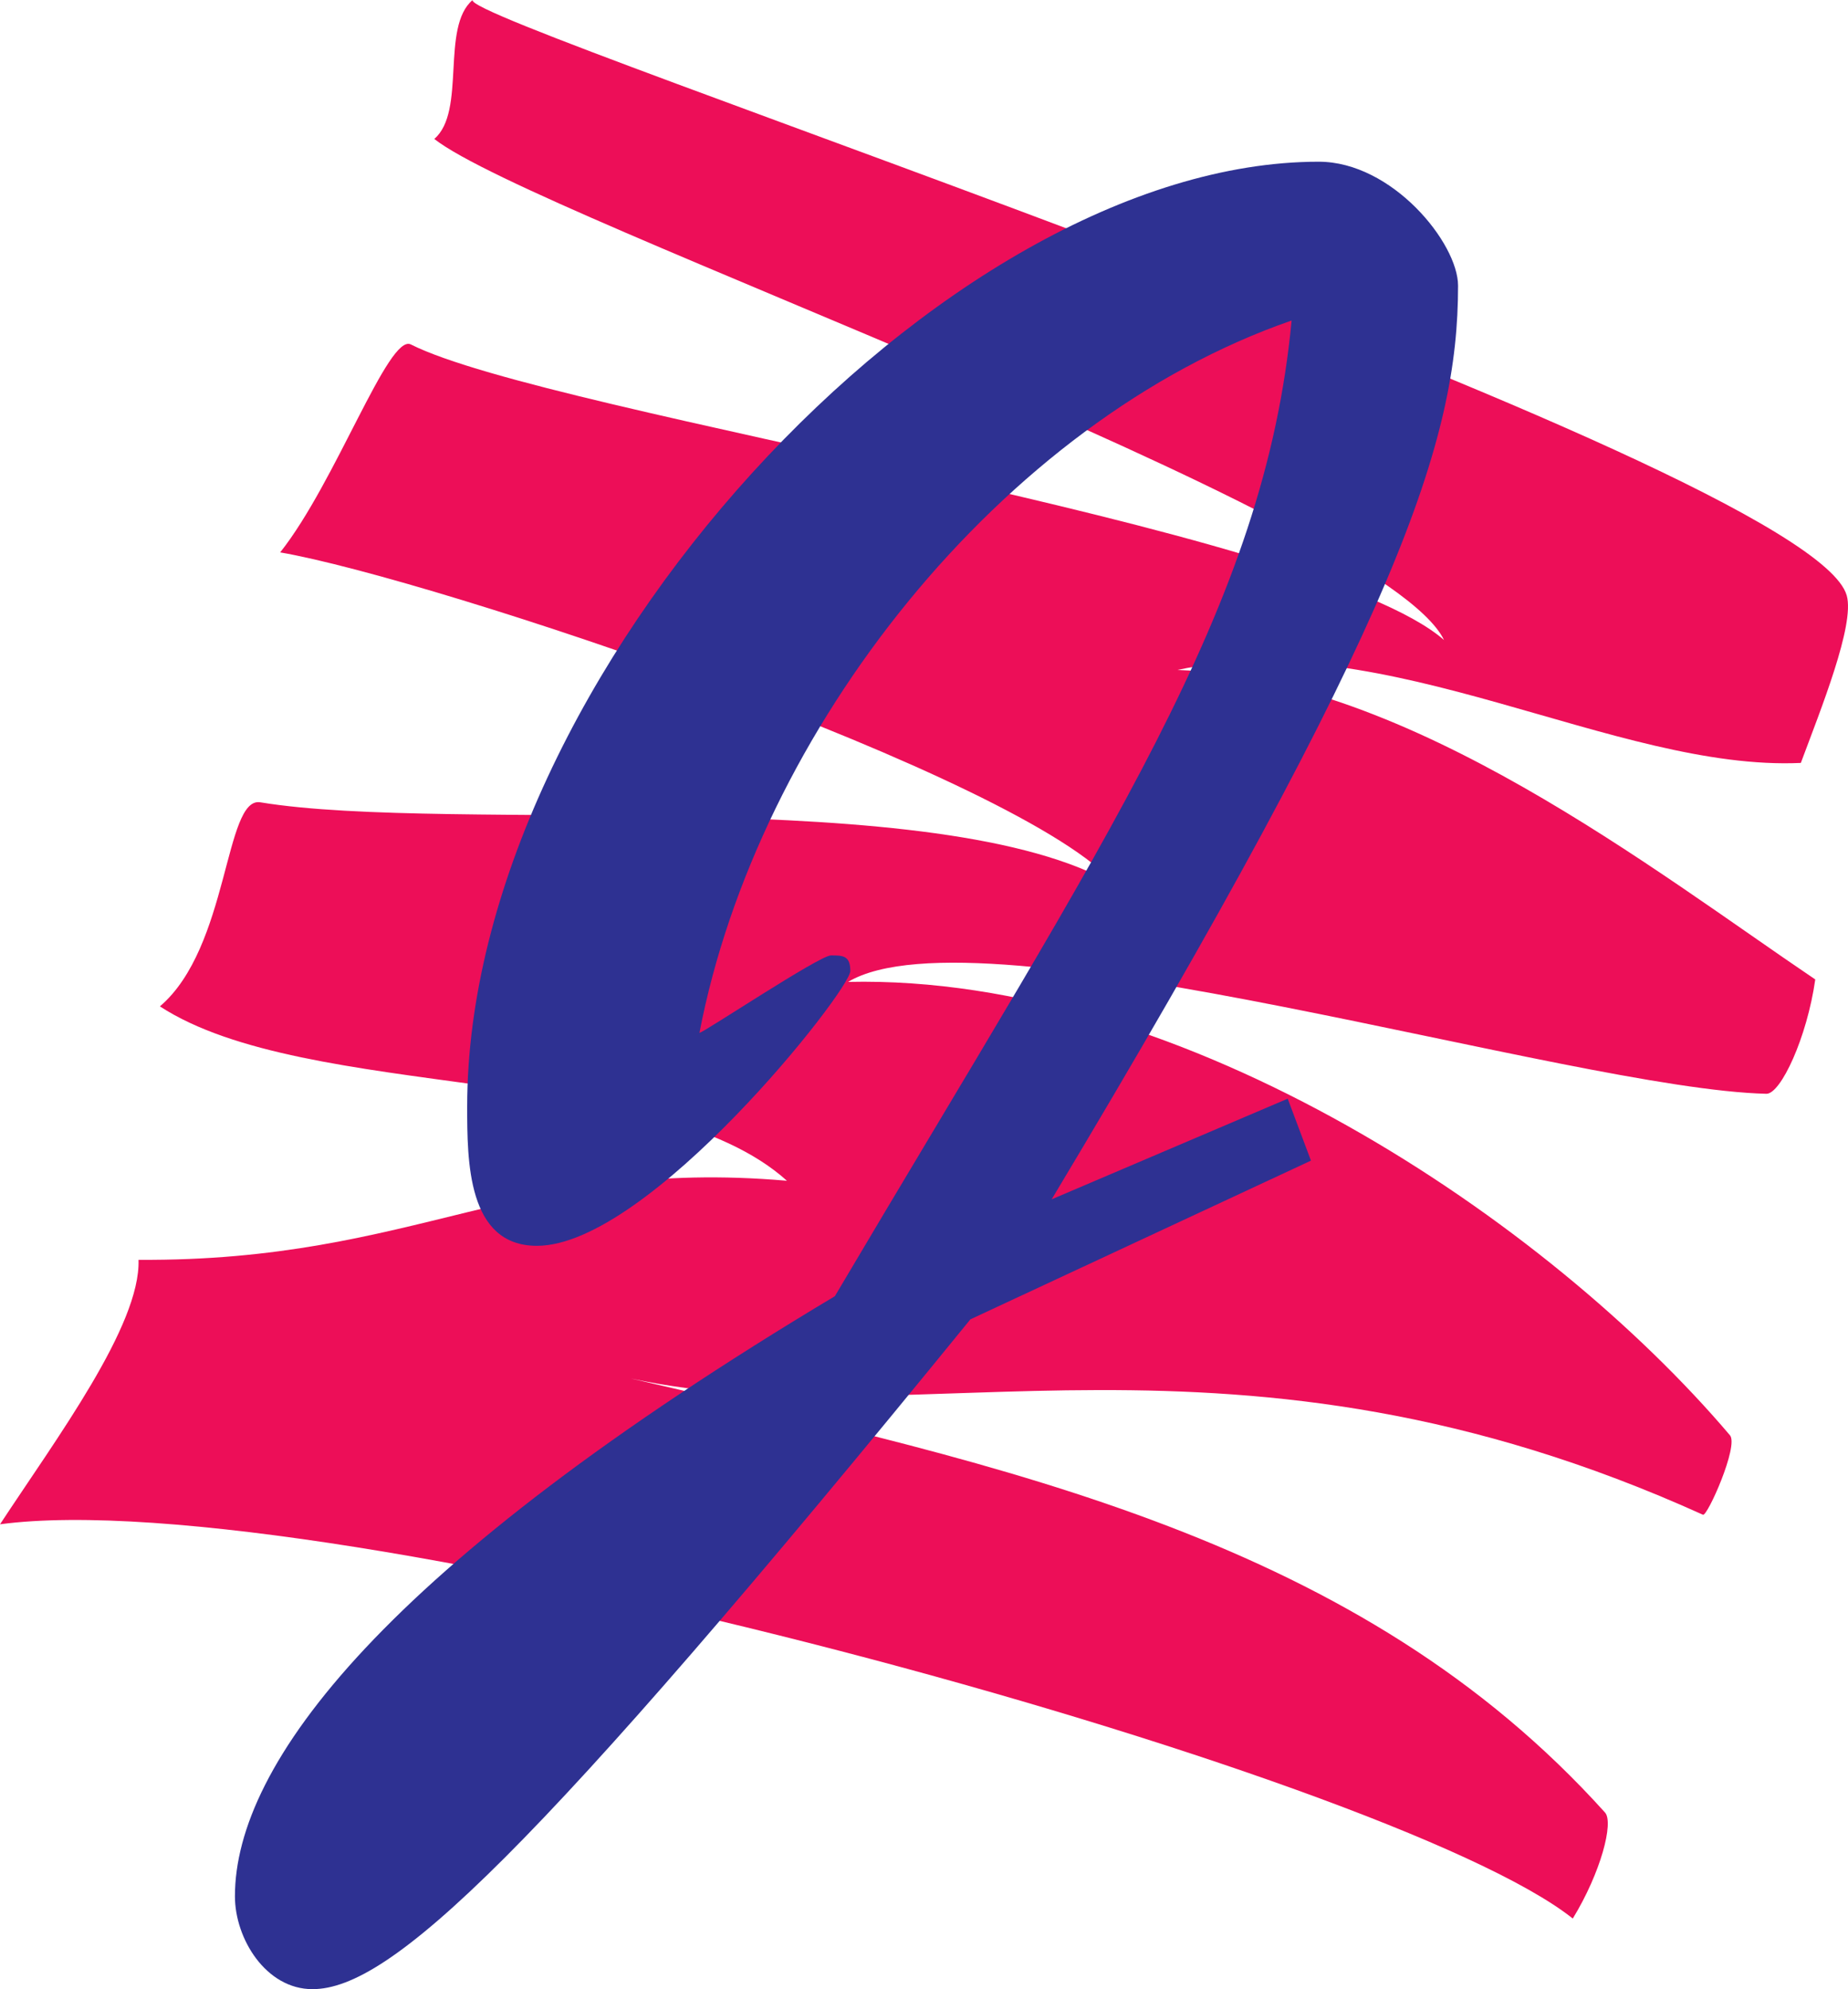
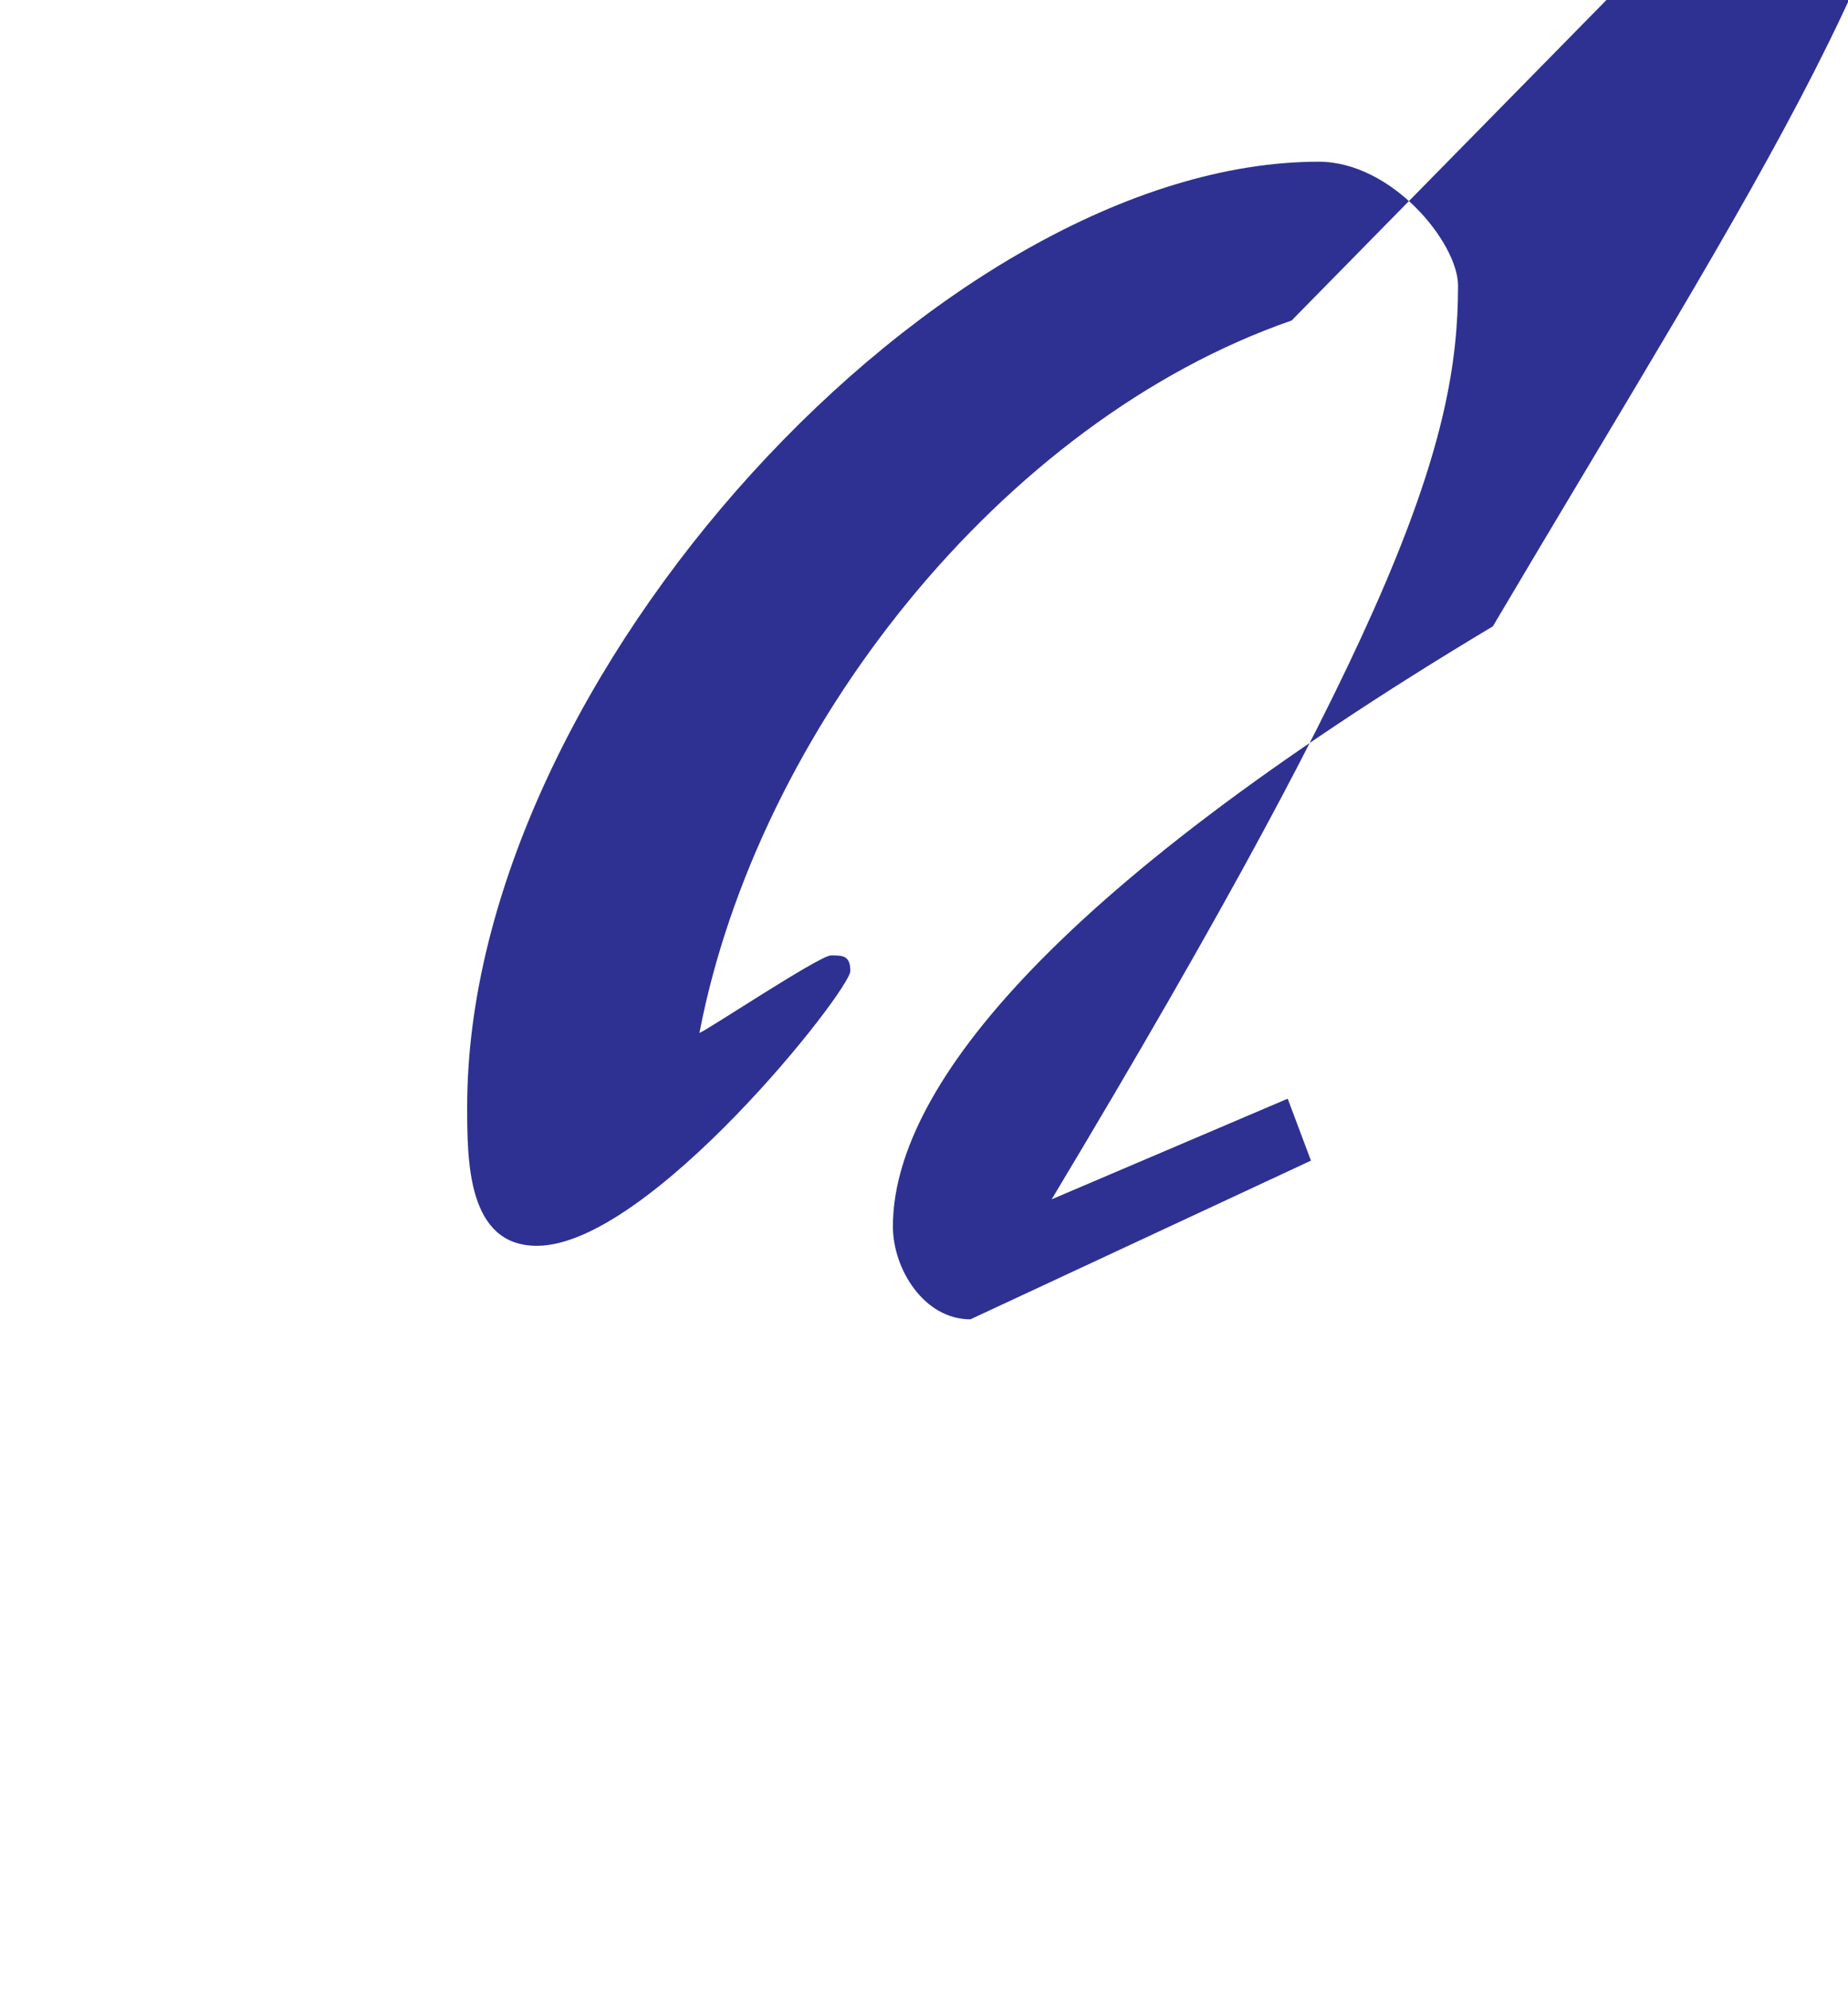
<svg xmlns="http://www.w3.org/2000/svg" width="64.927" height="69.867">
-   <path fill="#ed0e58" d="M0 53.54c1.984-3.02 4.941-6.985 4.867-9.29 9.797.066 13.39-3.594 22.781-2.777-4.617-4.157-16.863-2.762-22.03-6.125 2.437-2.075 2.265-7.375 3.527-7.168 6.746 1.113 23.89-.715 30.066 2.922-3.215-3.832-23.988-10.774-29.367-11.7 1.96-2.472 3.808-7.695 4.59-7.304 4.906 2.476 31.726 6.379 36.3 10.382-2.148-4.433-31.984-14.843-35.476-17.6 1.132-.966.215-3.92 1.347-4.88-.46.777 46.989 16.281 48.278 20.918.289 1.027-.91 3.992-1.613 5.879-6.504.297-14.579-4.844-21.899-3.266 8.16.293 16.777 7.074 22.406 10.871-.289 2.043-1.215 4.028-1.718 4.016-6.848-.16-27.657-6.676-32.262-3.93 11.816-.265 24.625 8.43 30.984 15.926.313.371-.797 2.856-.949 2.79-16.52-7.477-27.55-2.606-37.668-4.786 13.363 3.094 25.602 5.668 34.227 15.246.312.348-.145 2.106-1.133 3.723C48.863 62.289 11.368 52.02 0 53.539" />
-   <path fill="#2e3192" d="M45.379 11.258c-10.2 3.535-18.766 14.414-20.805 25.02.133 0 4.215-2.72 4.621-2.72.41 0 .68 0 .68.547 0 .676-7.07 9.653-11.012 9.653-2.449 0-2.449-2.992-2.449-4.895 0-15.093 16.727-33.183 29.918-33.183 2.582 0 4.895 2.86 4.895 4.355 0 5.438-2.04 11.695-14.278 32.09l8.293-3.535.817 2.176-11.965 5.574C18.59 65.379 13.695 69.867 10.977 69.867c-1.633 0-2.723-1.77-2.723-3.262 0-4.625 5.168-11.562 21.078-21.078 9.656-16.32 15.094-24.207 16.047-34.27" />
+   <path fill="#2e3192" d="M45.379 11.258c-10.2 3.535-18.766 14.414-20.805 25.02.133 0 4.215-2.72 4.621-2.72.41 0 .68 0 .68.547 0 .676-7.07 9.653-11.012 9.653-2.449 0-2.449-2.992-2.449-4.895 0-15.093 16.727-33.183 29.918-33.183 2.582 0 4.895 2.86 4.895 4.355 0 5.438-2.04 11.695-14.278 32.09l8.293-3.535.817 2.176-11.965 5.574c-1.633 0-2.723-1.77-2.723-3.262 0-4.625 5.168-11.562 21.078-21.078 9.656-16.32 15.094-24.207 16.047-34.27" />
</svg>